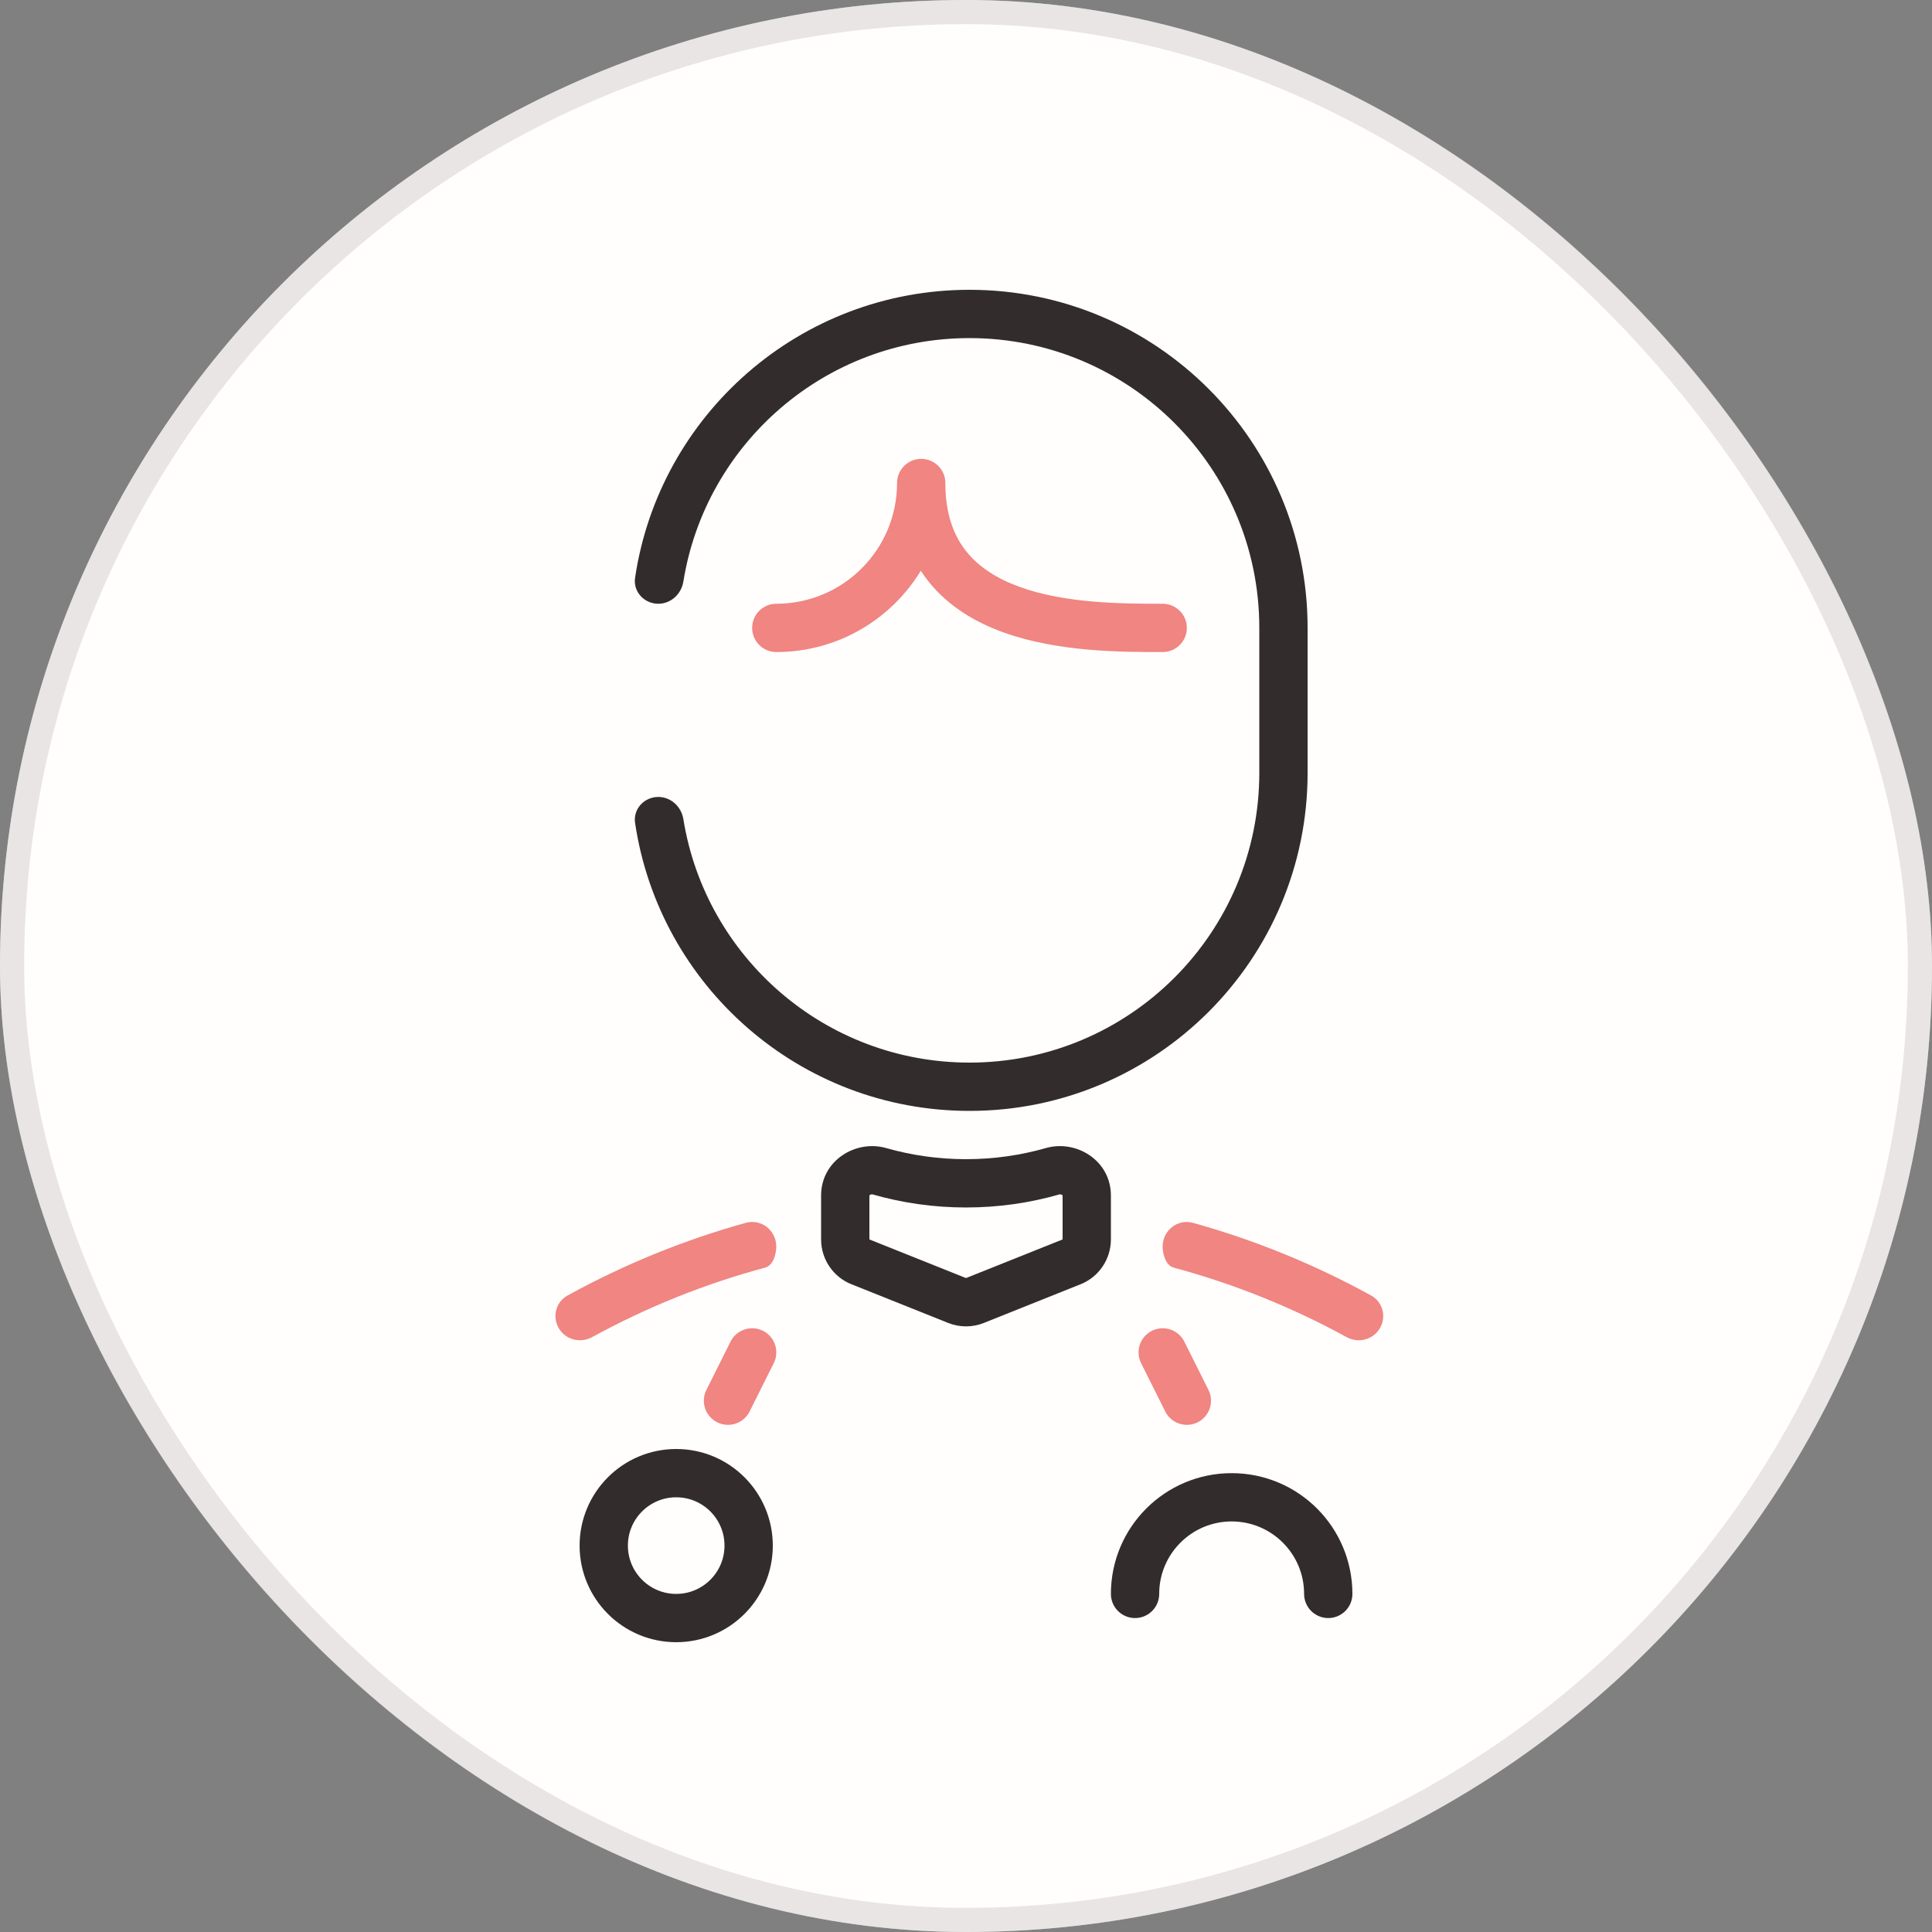
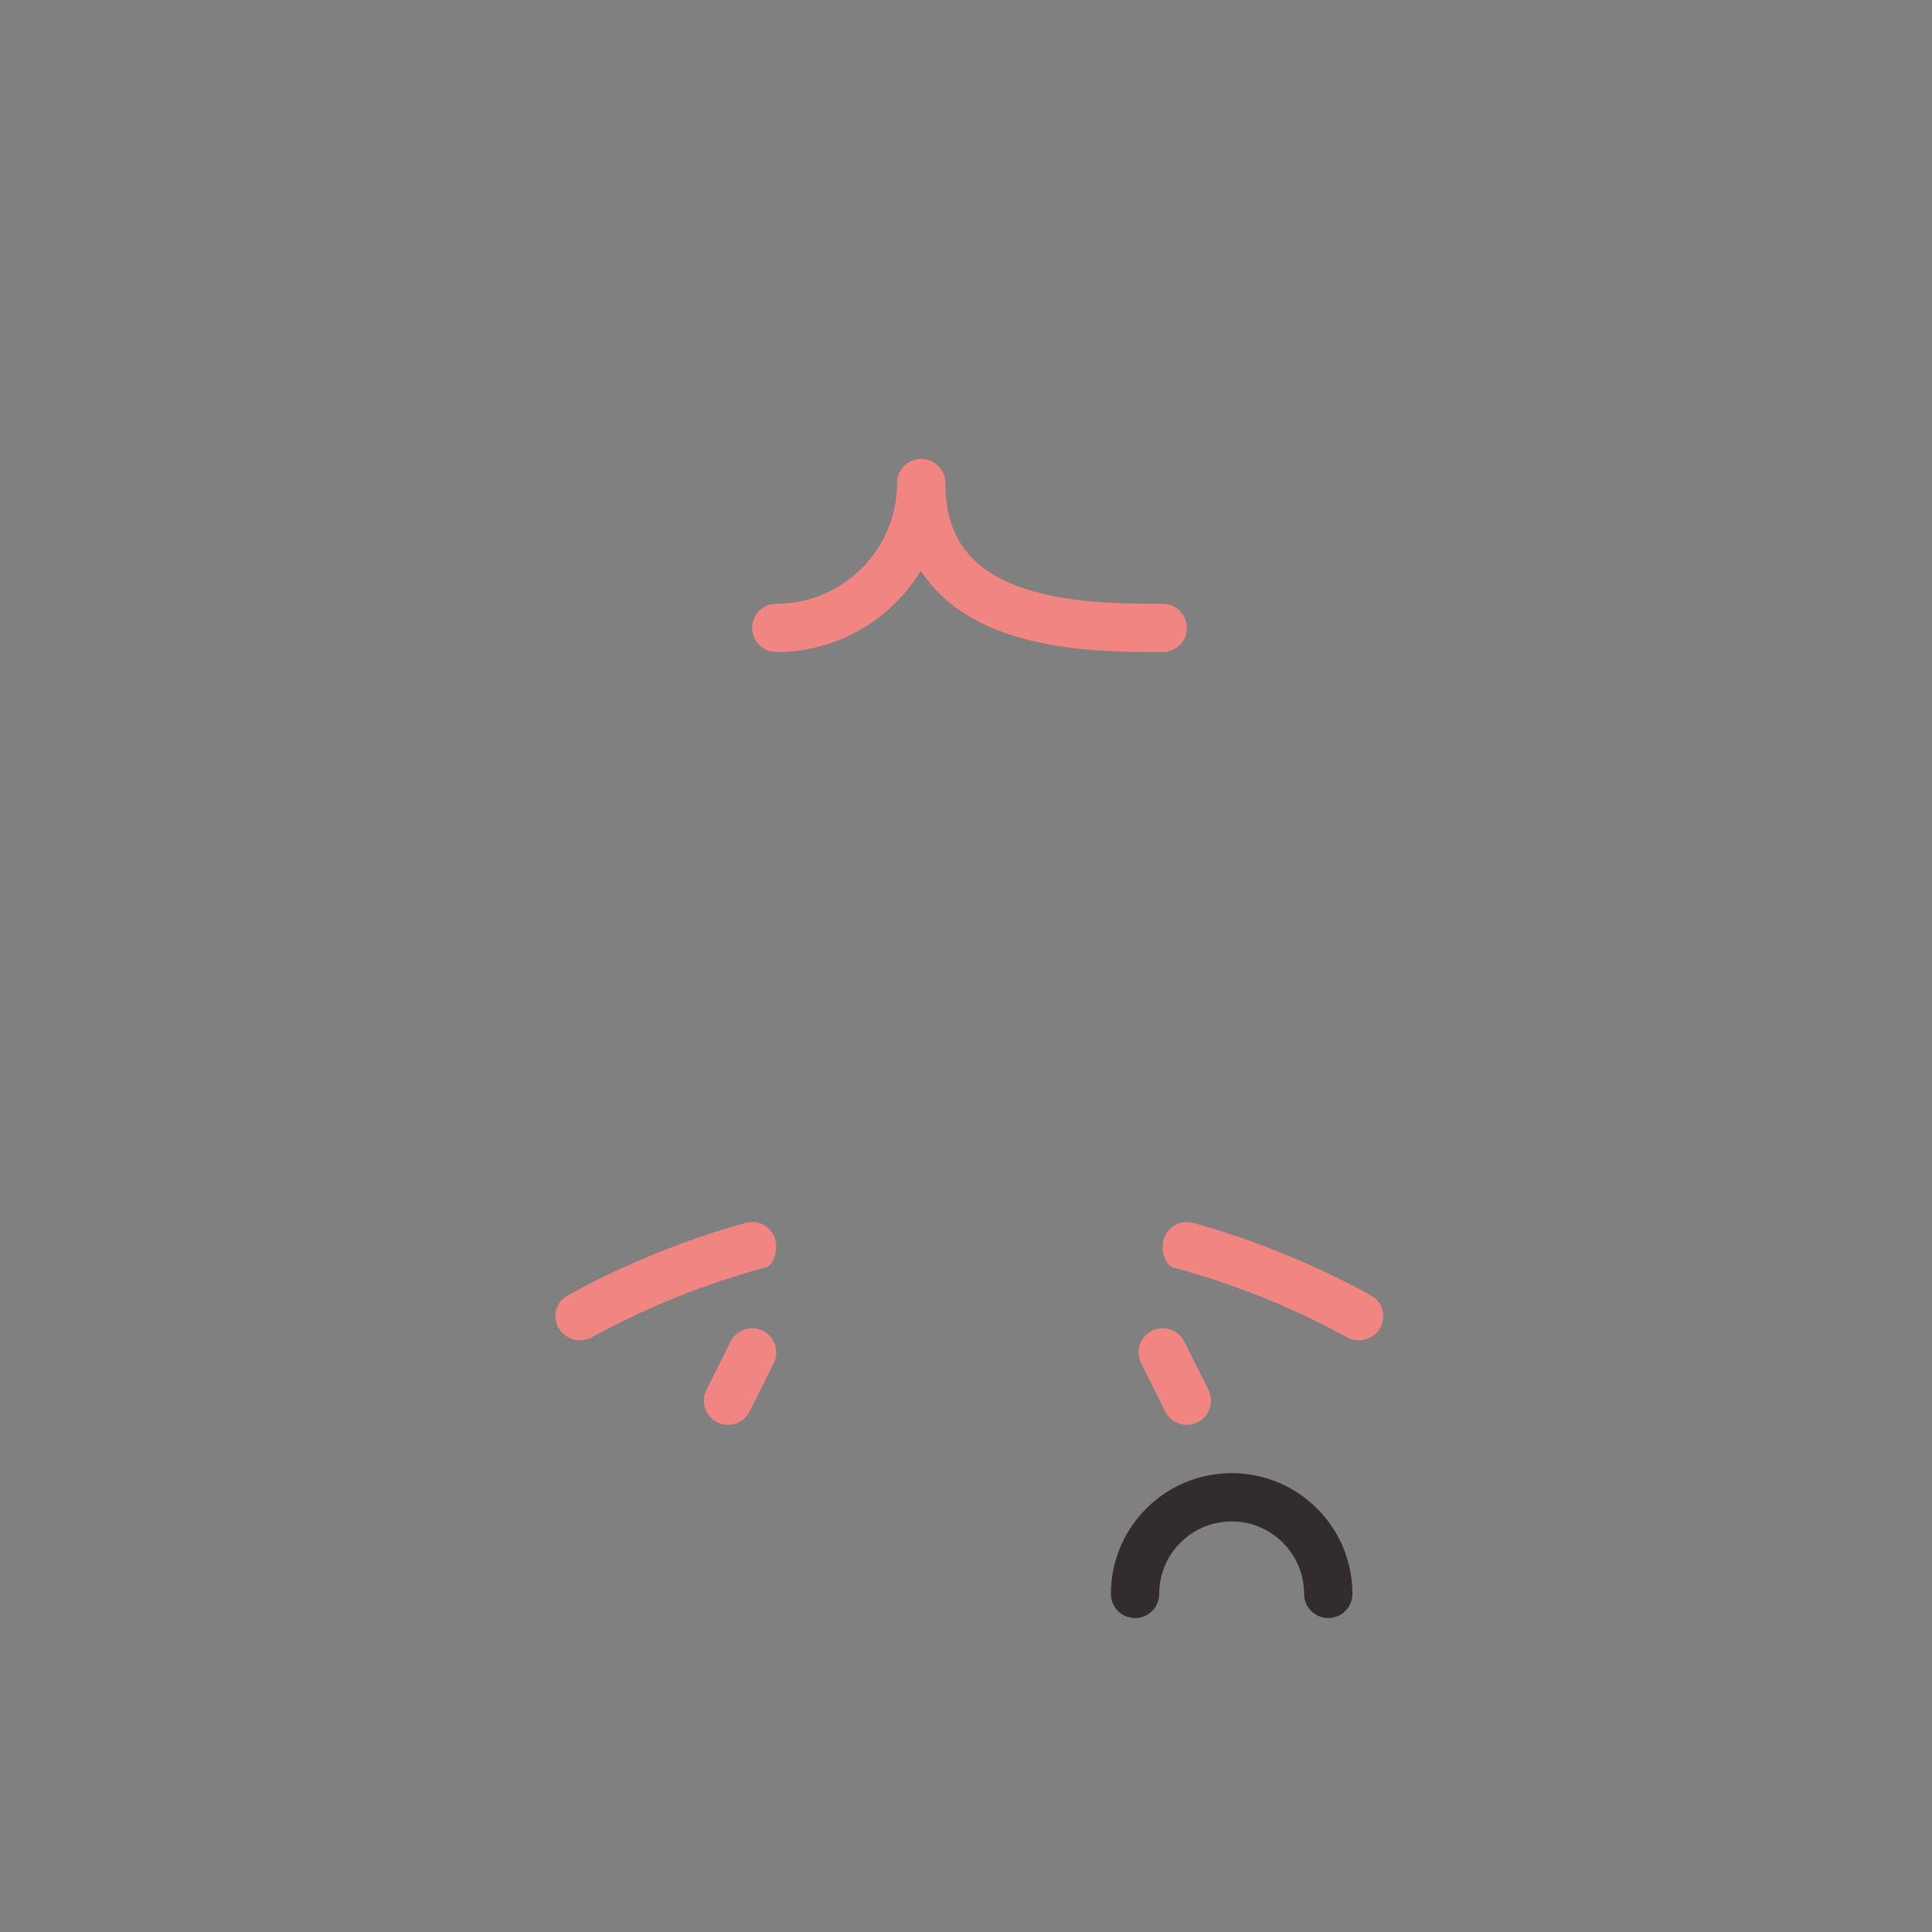
<svg xmlns="http://www.w3.org/2000/svg" width="80" height="80" viewBox="0 0 80 80" fill="none">
  <rect x="0" y="0" width="80" height="80" fill="#808080" stroke="none" />
-   <rect width="80" height="80" rx="40" fill="#FFFEFD" />
-   <rect x="0.5" y="0.5" width="79" height="79" rx="39.5" stroke="#C8C0C0" stroke-opacity="0.4" />
-   <path fill-rule="evenodd" clip-rule="evenodd" d="M26.297 23.926C26.212 24.503 26.676 25 27.259 25C27.783 25 28.214 24.597 28.297 24.08C29.216 18.365 34.171 14 40.145 14C46.772 14 52.145 19.373 52.145 26V32C52.145 38.627 46.772 44 40.145 44C34.171 44 29.216 39.635 28.297 33.92C28.214 33.403 27.783 33 27.259 33C26.676 33 26.212 33.496 26.297 34.074C27.299 40.822 33.117 46 40.145 46C47.877 46 54.145 39.732 54.145 32V26C54.145 18.268 47.877 12 40.145 12C33.117 12 27.299 17.178 26.297 23.926Z" fill="#322C2C" />
  <path fill-rule="evenodd" clip-rule="evenodd" d="M39.145 20C39.145 19.448 38.697 19 38.145 19C37.592 19 37.145 19.448 37.145 20C37.145 22.761 34.906 25 32.145 25C31.592 25 31.145 25.448 31.145 26C31.145 26.552 31.592 27 32.145 27C34.679 27 36.9 25.652 38.128 23.635C38.232 23.794 38.343 23.948 38.462 24.096C39.29 25.125 40.407 25.775 41.563 26.191C43.814 27 46.457 27 48.087 27L48.145 27C48.697 27 49.145 26.552 49.145 26C49.145 25.448 48.697 25 48.145 25C46.456 25 44.135 24.99 42.24 24.309C41.311 23.975 40.55 23.5 40.02 22.842C39.502 22.198 39.145 21.301 39.145 20Z" fill="#F08581" />
  <path fill-rule="evenodd" clip-rule="evenodd" d="M32.143 51.613C32.143 50.947 31.521 50.456 30.88 50.635C28.34 51.341 25.863 52.344 23.5 53.644C23.016 53.91 22.858 54.524 23.138 55C23.418 55.477 24.03 55.634 24.515 55.369C26.808 54.113 29.215 53.153 31.683 52.489C32.009 52.401 32.143 51.951 32.143 51.613ZM48.604 52.491C48.277 52.403 48.143 51.951 48.143 51.613C48.143 50.949 48.763 50.458 49.403 50.636C51.941 51.343 54.416 52.346 56.776 53.644C57.26 53.91 57.418 54.524 57.138 55C56.858 55.477 56.246 55.634 55.762 55.369C53.472 54.114 51.068 53.155 48.604 52.491Z" fill="#F08581" />
-   <circle cx="28" cy="64" r="3" stroke="#322C2C" stroke-width="2" />
  <path d="M55 66C55 63.791 53.209 62 51 62C48.791 62 47 63.791 47 66" stroke="#322C2C" stroke-width="2" stroke-linecap="round" />
  <path d="M49.145 58L48.145 56" stroke="#F08581" stroke-width="2" stroke-linecap="round" />
  <path d="M30.145 58L31.145 56" stroke="#F08581" stroke-width="2" stroke-linecap="round" />
-   <path d="M43.585 48.499L43.31 47.538L43.585 48.499ZM39.629 53.851L39.257 54.779L39.629 53.851ZM35.629 52.251L35.257 53.179L35.629 52.251ZM36 51.322V49.504H34V51.322H36ZM40 52.922L36 51.322L35.257 53.179L39.257 54.779L40 52.922ZM44 51.322L40 52.922L40.743 54.779L44.743 53.179L44 51.322ZM44 49.504V51.322H46V49.504H44ZM43.31 47.538C42.26 47.838 41.15 47.999 40 47.999V49.999C41.337 49.999 42.633 49.812 43.86 49.46L43.31 47.538ZM40 47.999C38.851 47.999 37.741 47.838 36.691 47.538L36.14 49.46C37.367 49.812 38.663 49.999 40 49.999V47.999ZM46 49.504C46 48.042 44.552 47.182 43.31 47.538L43.86 49.46C43.899 49.449 43.944 49.457 43.979 49.481C43.994 49.492 44 49.5 44 49.502C44.001 49.502 44 49.502 44 49.501C44 49.499 44 49.5 44 49.504H46ZM44.743 53.179C45.502 52.876 46 52.14 46 51.322H44V51.322L44.743 53.179ZM39.257 54.779C39.734 54.97 40.266 54.97 40.743 54.779L40 52.922L39.257 54.779ZM36 49.504C36 49.5 36.001 49.499 36 49.501C36 49.502 36 49.502 36 49.502C36.001 49.5 36.006 49.492 36.022 49.481C36.056 49.457 36.101 49.449 36.14 49.46L36.691 47.538C35.448 47.182 34 48.042 34 49.504H36ZM34 51.322C34 52.14 34.498 52.876 35.257 53.179L36 51.322L36 51.322H34Z" fill="#322C2C" />
</svg>